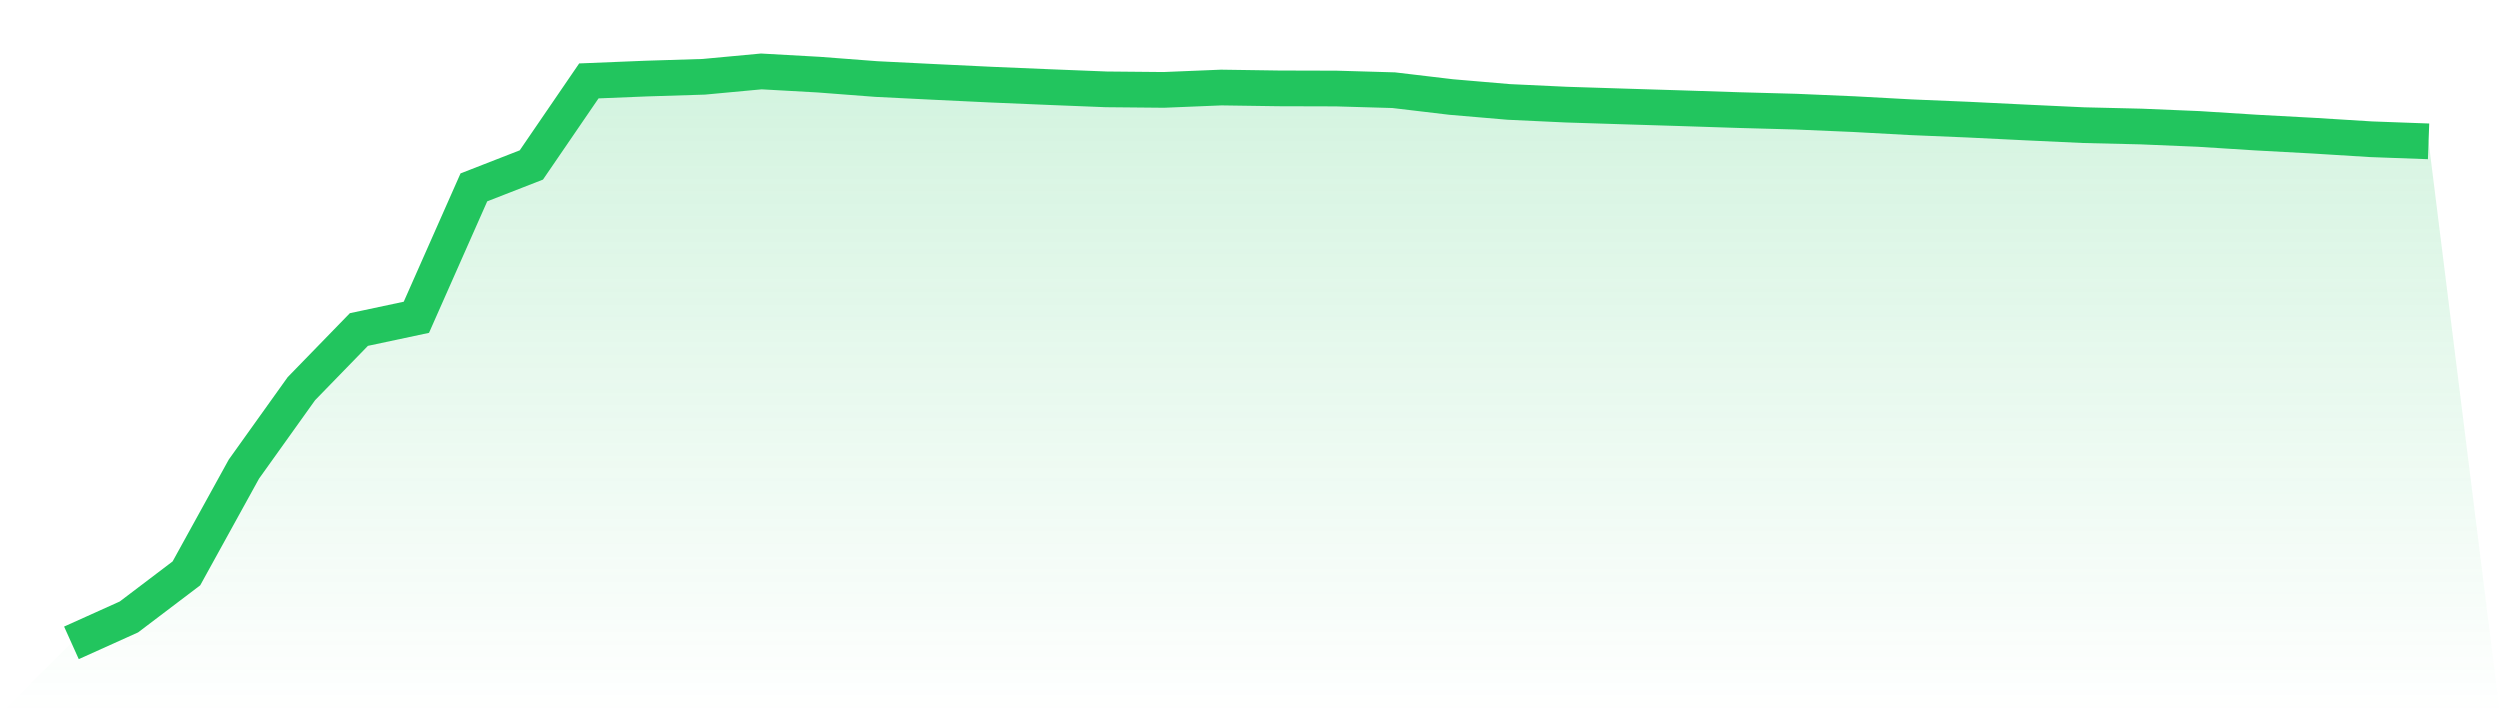
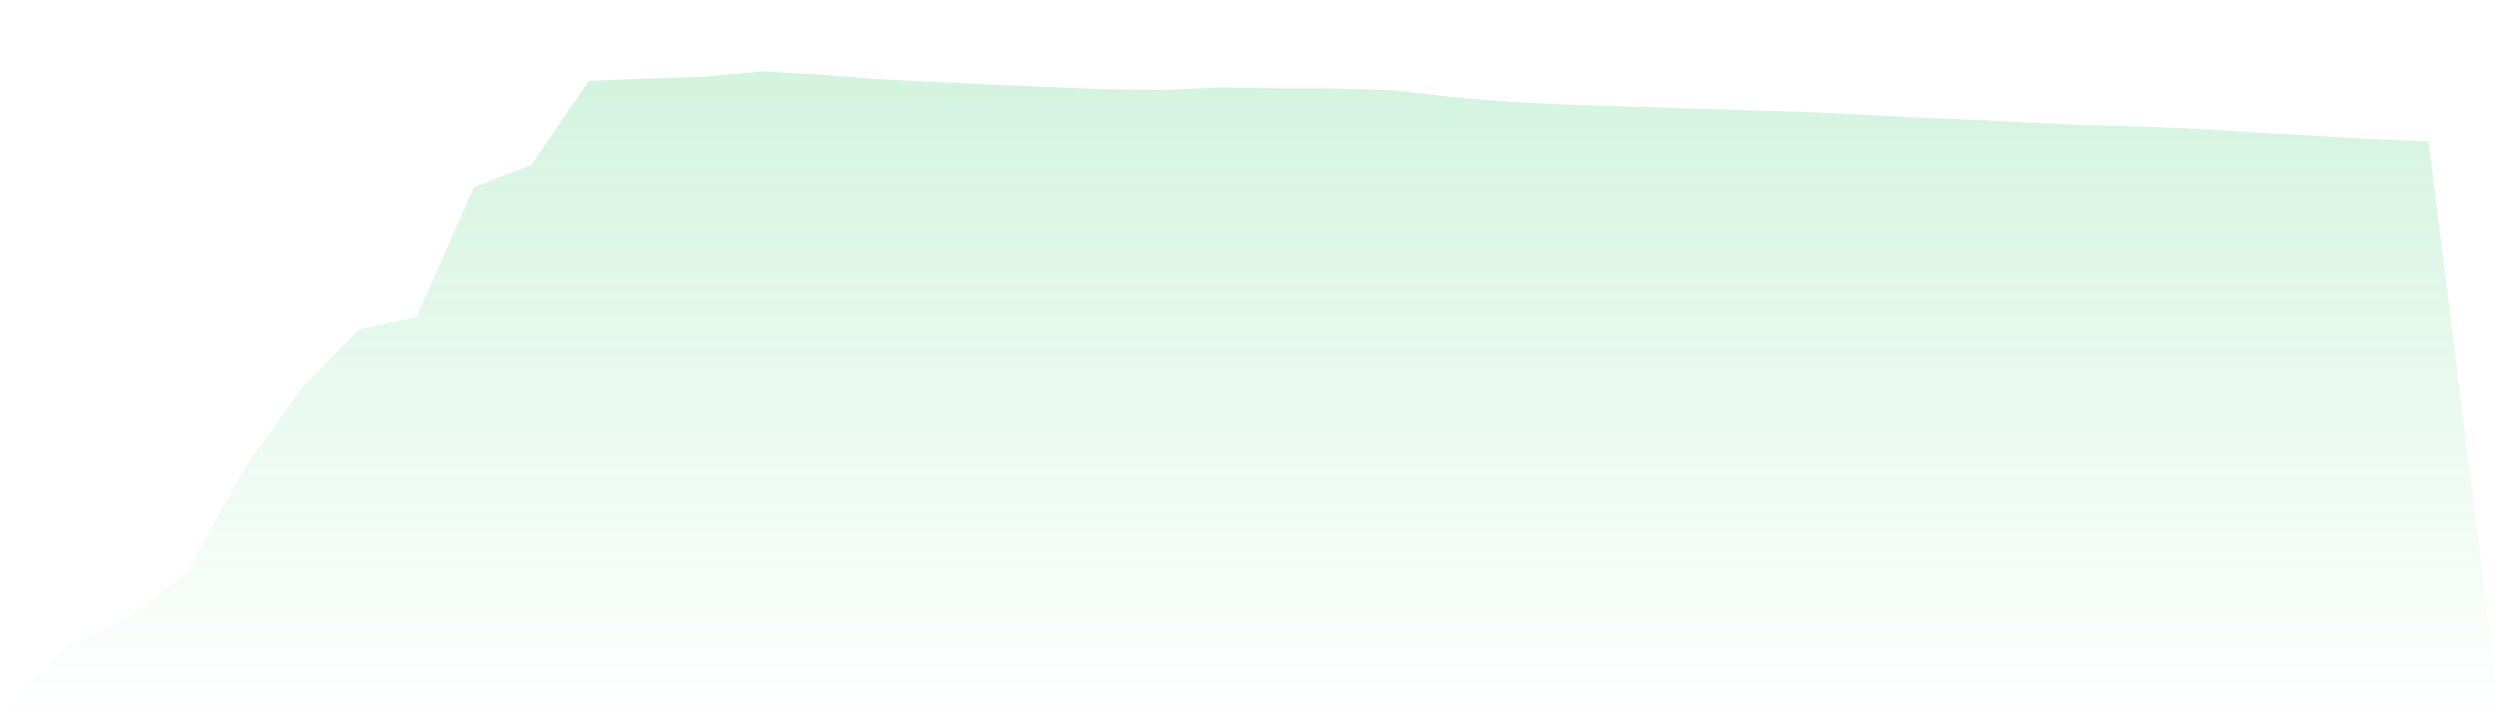
<svg xmlns="http://www.w3.org/2000/svg" viewBox="0 0 140 40">
  <defs>
    <linearGradient id="gradient" x1="0" x2="0" y1="0" y2="1">
      <stop offset="0%" stop-color="#22c55e" stop-opacity="0.2" />
      <stop offset="100%" stop-color="#22c55e" stop-opacity="0" />
    </linearGradient>
  </defs>
  <path d="M4,36 L4,36 L7.22,34.549 L10.439,32.109 L13.659,26.269 L16.878,21.765 L20.098,18.453 L23.317,17.768 L26.537,10.493 L29.756,9.238 L32.976,4.531 L36.195,4.4 L39.415,4.3 L42.634,4 L45.854,4.18 L49.073,4.426 L52.293,4.586 L55.512,4.74 L58.732,4.876 L61.951,5.004 L65.171,5.034 L68.39,4.902 L71.61,4.949 L74.829,4.958 L78.049,5.051 L81.268,5.433 L84.488,5.708 L87.707,5.859 L90.927,5.961 L94.146,6.06 L97.366,6.165 L100.585,6.253 L103.805,6.391 L107.024,6.566 L110.244,6.701 L113.463,6.859 L116.683,7.009 L119.902,7.085 L123.122,7.22 L126.341,7.424 L129.561,7.598 L132.78,7.798 L136,7.916 L140,40 L0,40 z" fill="url(#gradient)" />
-   <path d="M4,36 L4,36 L7.22,34.549 L10.439,32.109 L13.659,26.269 L16.878,21.765 L20.098,18.453 L23.317,17.768 L26.537,10.493 L29.756,9.238 L32.976,4.531 L36.195,4.4 L39.415,4.3 L42.634,4 L45.854,4.18 L49.073,4.426 L52.293,4.586 L55.512,4.74 L58.732,4.876 L61.951,5.004 L65.171,5.034 L68.39,4.902 L71.61,4.949 L74.829,4.958 L78.049,5.051 L81.268,5.433 L84.488,5.708 L87.707,5.859 L90.927,5.961 L94.146,6.06 L97.366,6.165 L100.585,6.253 L103.805,6.391 L107.024,6.566 L110.244,6.701 L113.463,6.859 L116.683,7.009 L119.902,7.085 L123.122,7.22 L126.341,7.424 L129.561,7.598 L132.78,7.798 L136,7.916" fill="none" stroke="#22c55e" stroke-width="2" />
</svg>